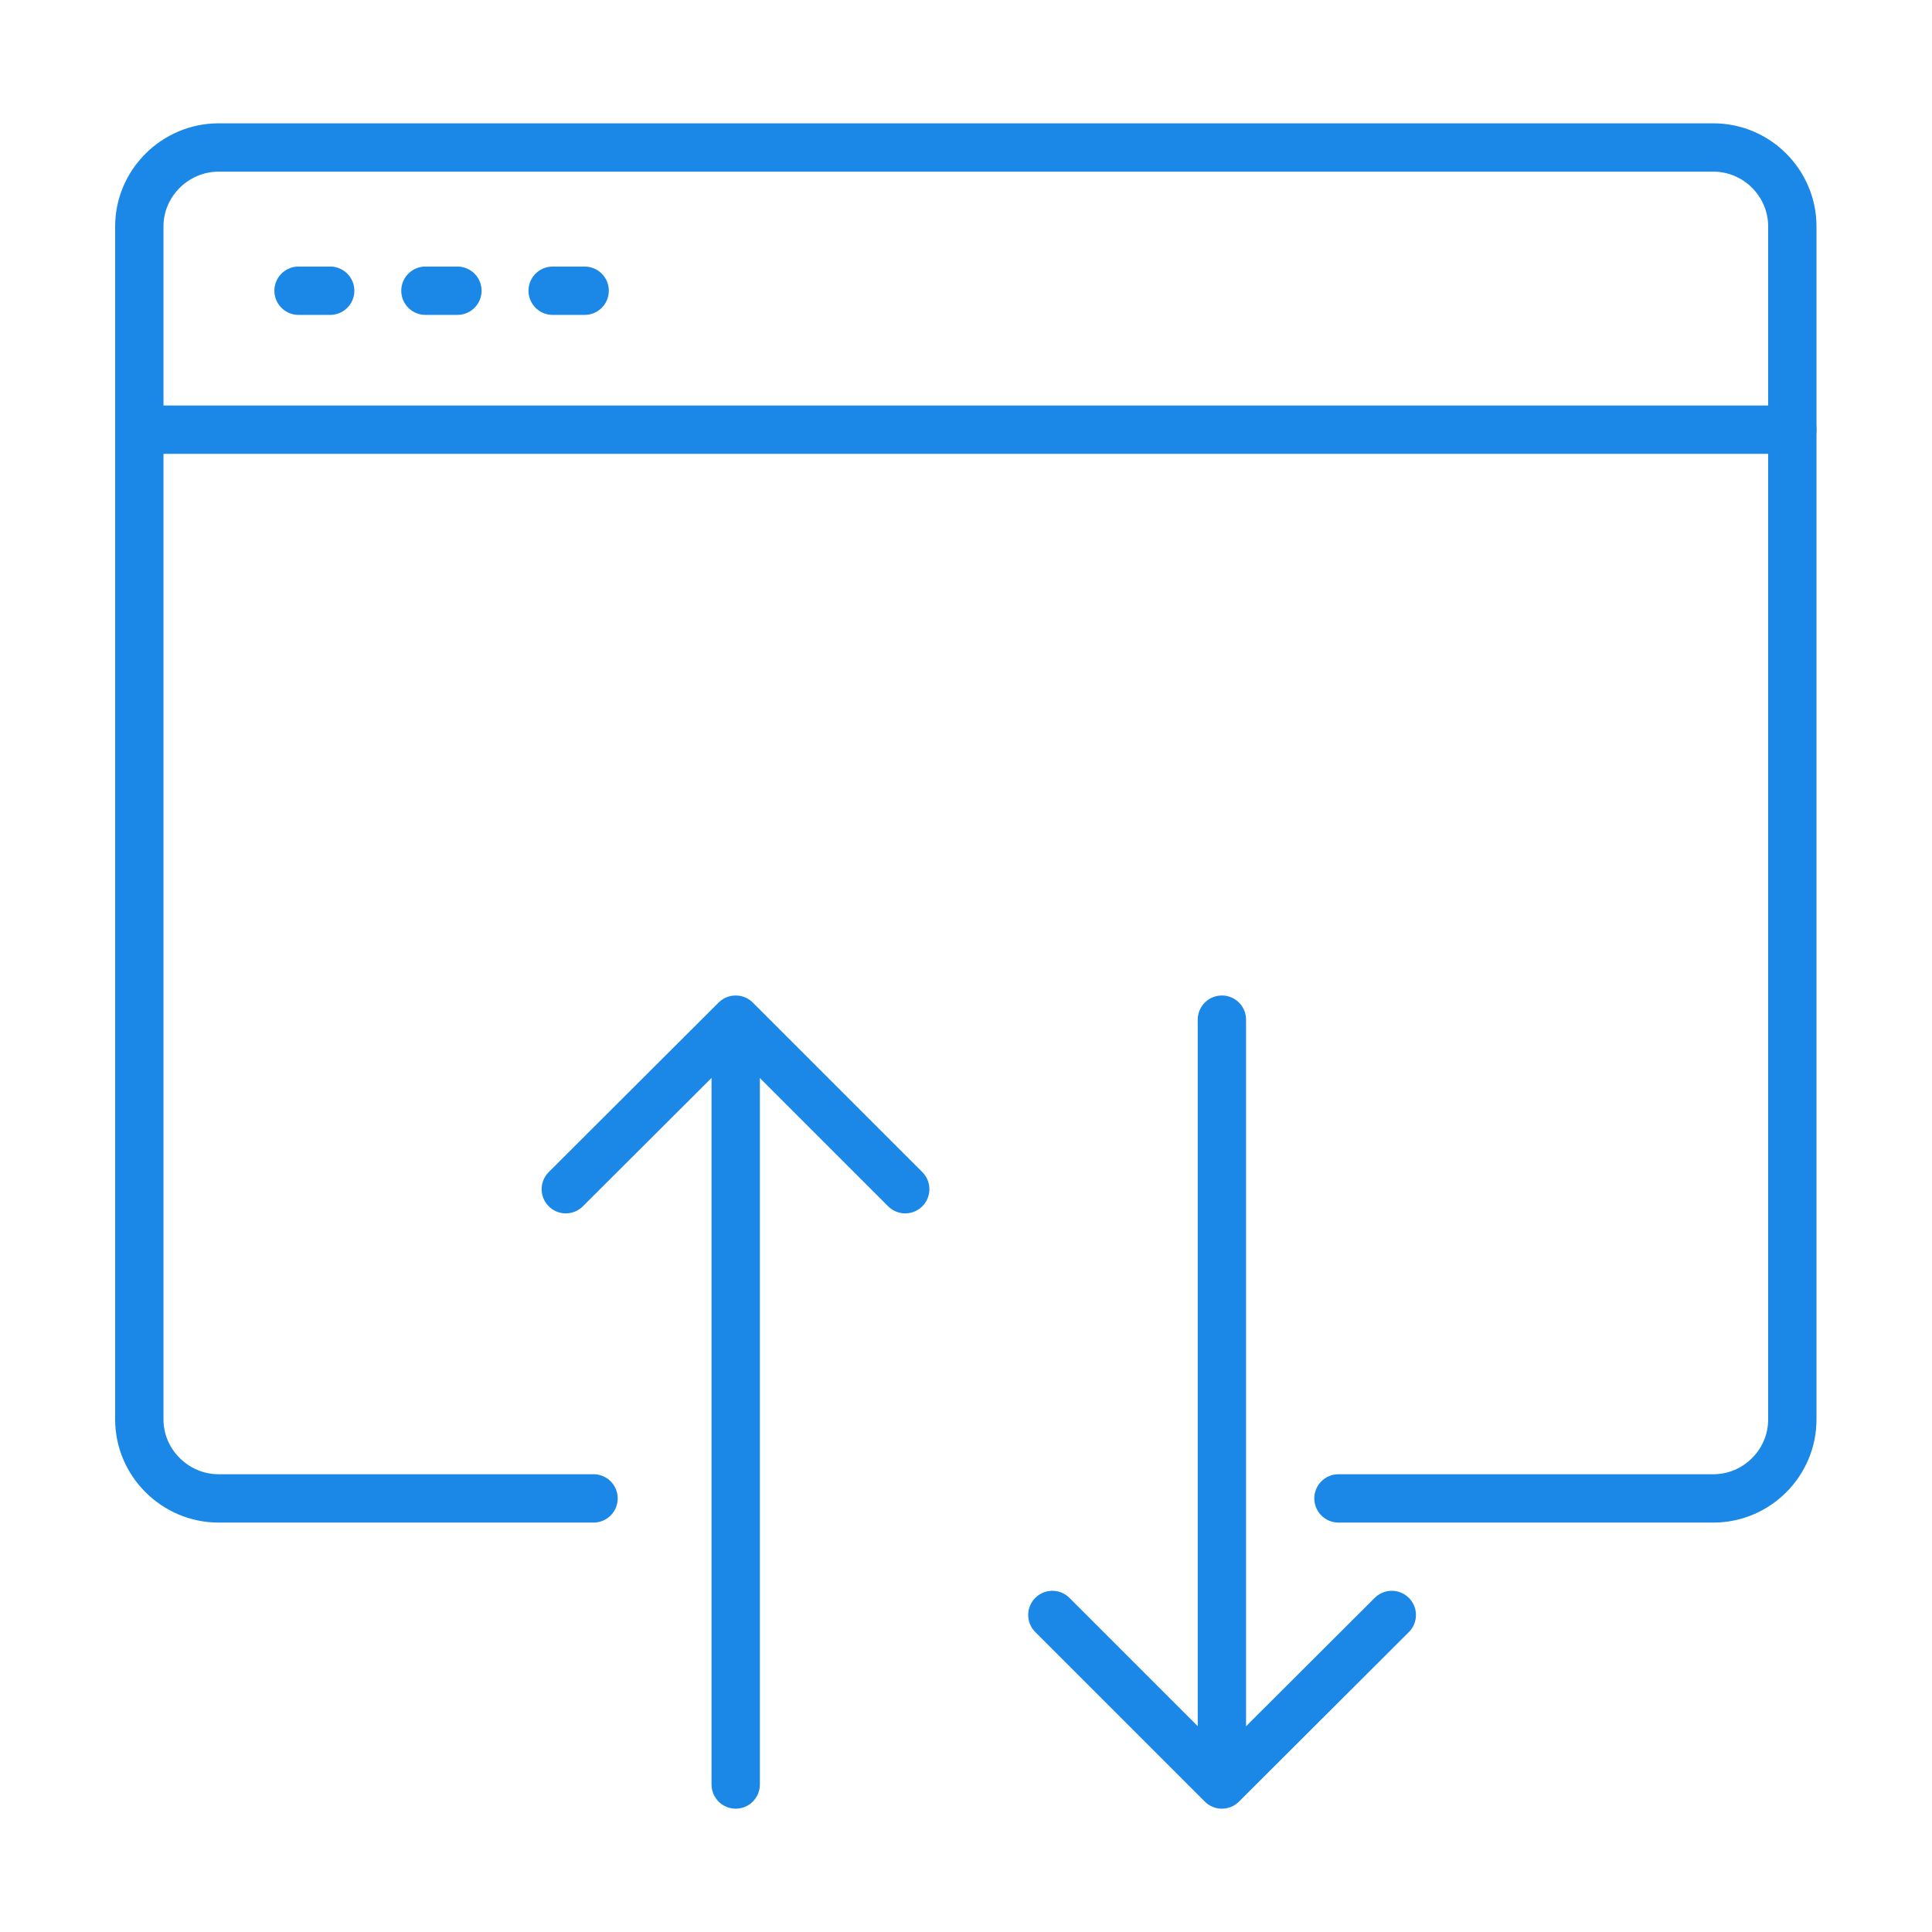
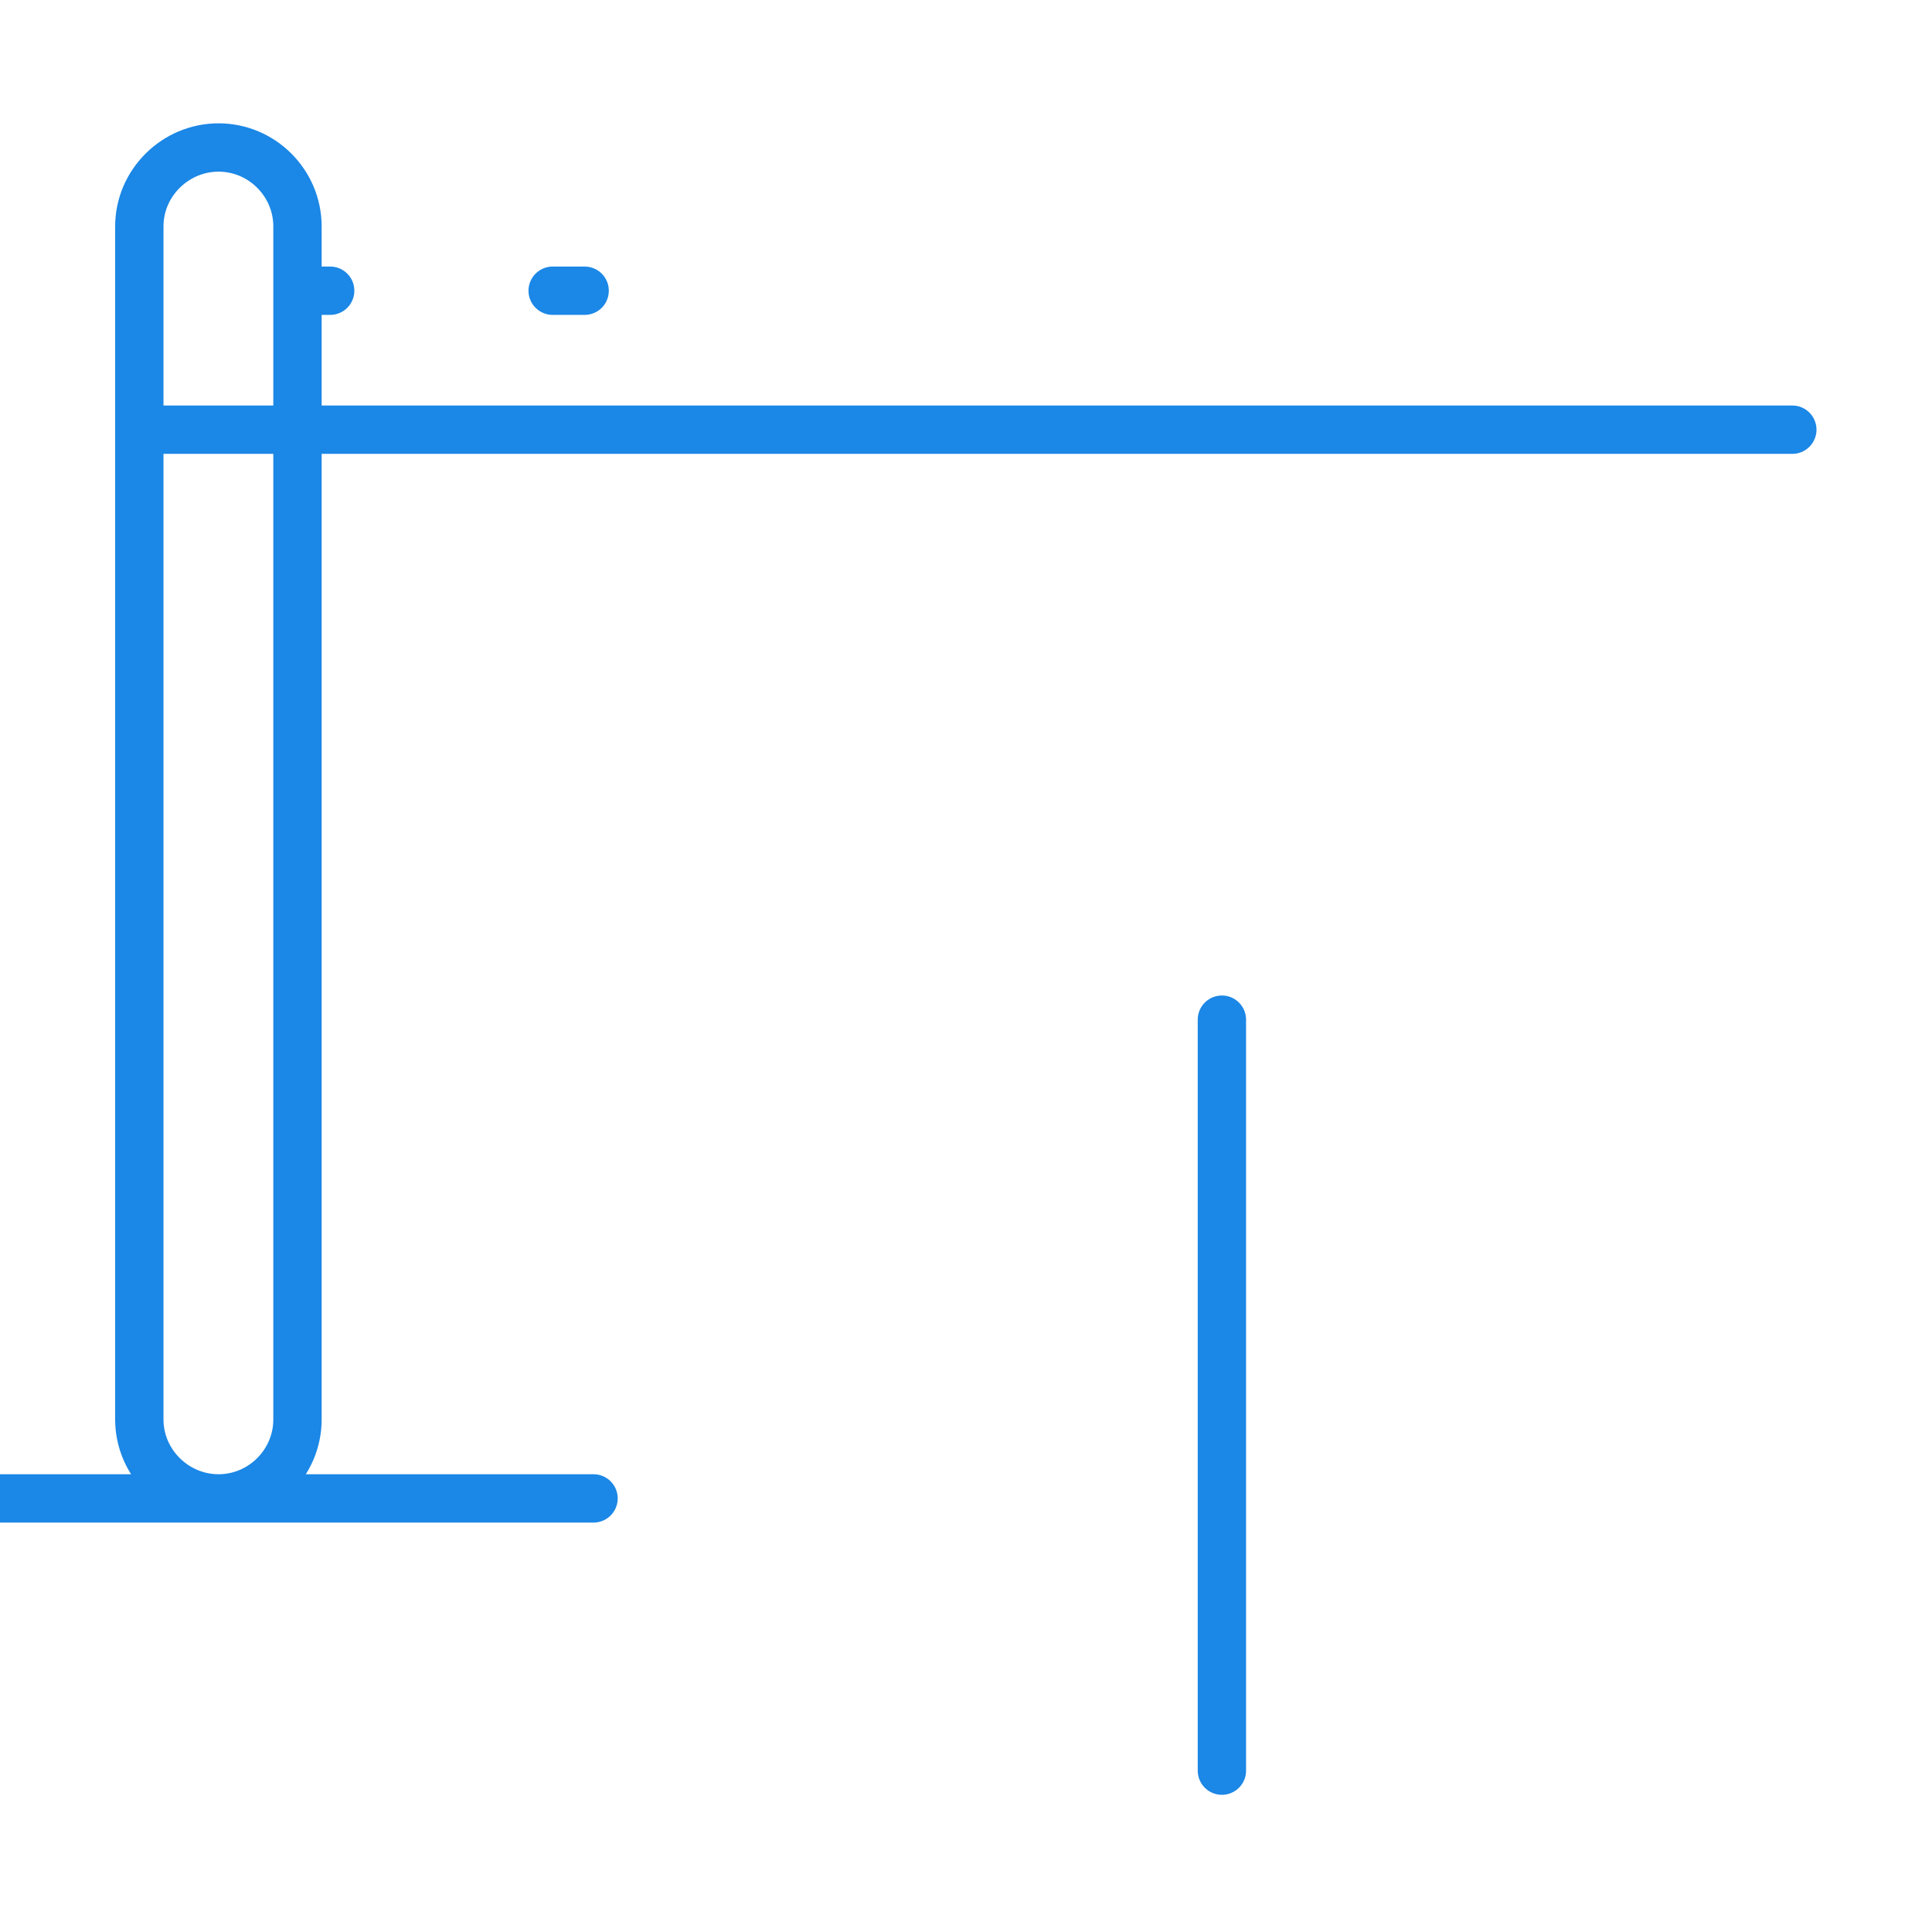
<svg xmlns="http://www.w3.org/2000/svg" xml:space="preserve" width="60px" height="60px" version="1.1" style="shape-rendering:geometricPrecision; text-rendering:geometricPrecision; image-rendering:optimizeQuality; fill-rule:evenodd; clip-rule:evenodd" viewBox="0 0 5.436 5.436">
  <defs>
    <style type="text/css">
   
    .str0 {stroke:#1B87E6;stroke-width:0.136;stroke-linecap:round;stroke-linejoin:round;stroke-miterlimit:22.926}
    .fil0 {fill:none}
   
  </style>
  </defs>
  <g id="Layer_x0020_1">
    <g id="_2332981218224">
      <rect class="fil0" width="5.436" height="5.436" />
      <g>
-         <path class="fil0 str0" d="M1.67 4.216l-1.055 0c-0.122,0 -0.223,-0.1 -0.223,-0.222l0 -3.357c0,-0.122 0.101,-0.222 0.223,-0.222l4.206 0c0.122,0 0.222,0.1 0.222,0.222l0 3.357c0,0.122 -0.1,0.222 -0.222,0.222l-1.055 0" />
+         <path class="fil0 str0" d="M1.67 4.216l-1.055 0c-0.122,0 -0.223,-0.1 -0.223,-0.222l0 -3.357c0,-0.122 0.101,-0.222 0.223,-0.222c0.122,0 0.222,0.1 0.222,0.222l0 3.357c0,0.122 -0.1,0.222 -0.222,0.222l-1.055 0" />
        <line class="fil0 str0" x1="0.392" y1="1.209" x2="5.043" y2="1.209" />
        <g>
          <g>
-             <line class="fil0 str0" x1="2.07" y1="2.908" x2="2.07" y2="5.021" />
-             <polyline class="fil0 str0" points="1.592,3.346 2.07,2.869 2.547,3.346 " />
-           </g>
+             </g>
          <g>
            <line class="fil0 str0" x1="3.438" y1="4.982" x2="3.438" y2="2.869" />
-             <polyline class="fil0 str0" points="2.961,4.544 3.438,5.021 3.916,4.544 " />
          </g>
        </g>
-         <line class="fil0 str0" x1="1.197" y1="0.818" x2="1.287" y2="0.818" />
        <g>
          <line class="fil0 str0" x1="0.84" y1="0.818" x2="0.929" y2="0.818" />
          <line class="fil0 str0" x1="1.555" y1="0.818" x2="1.645" y2="0.818" />
        </g>
      </g>
    </g>
  </g>
</svg>